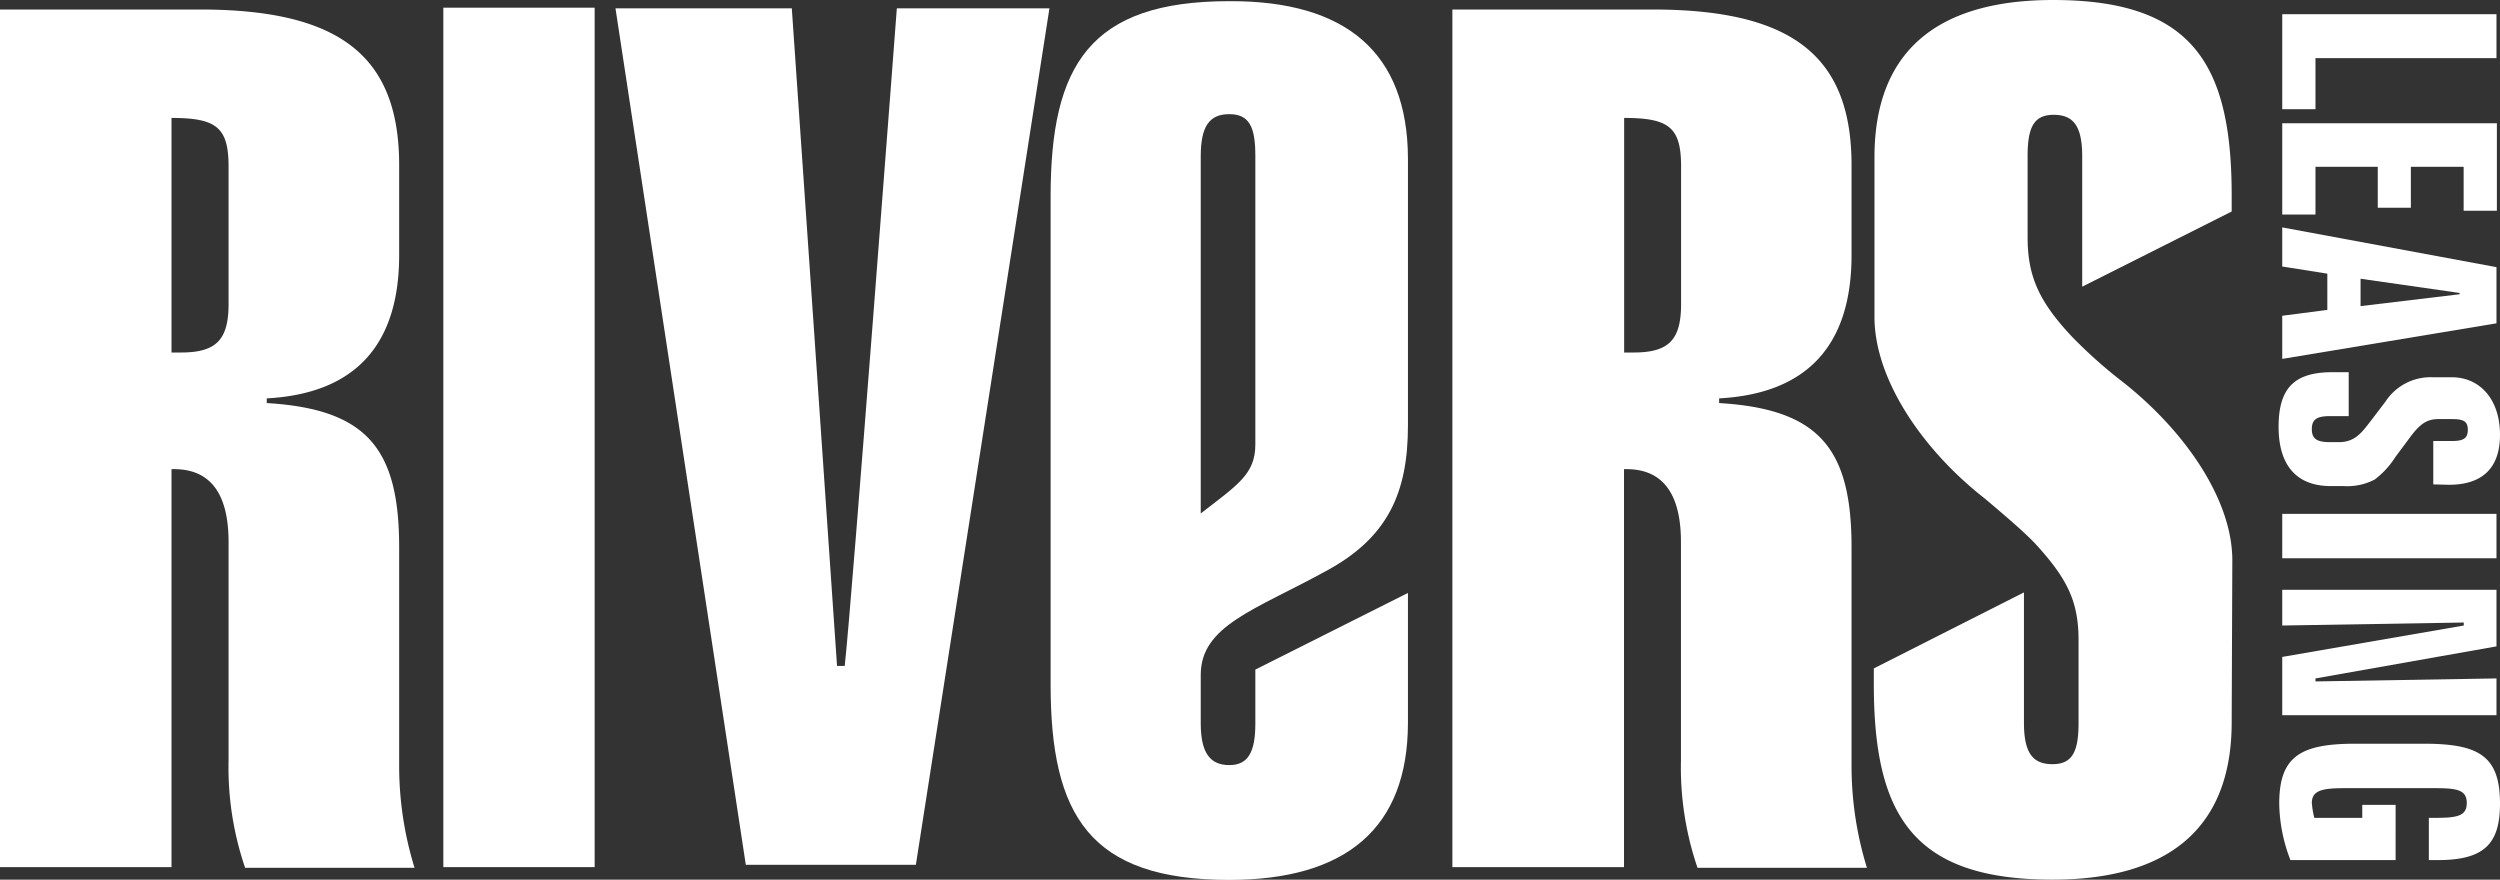
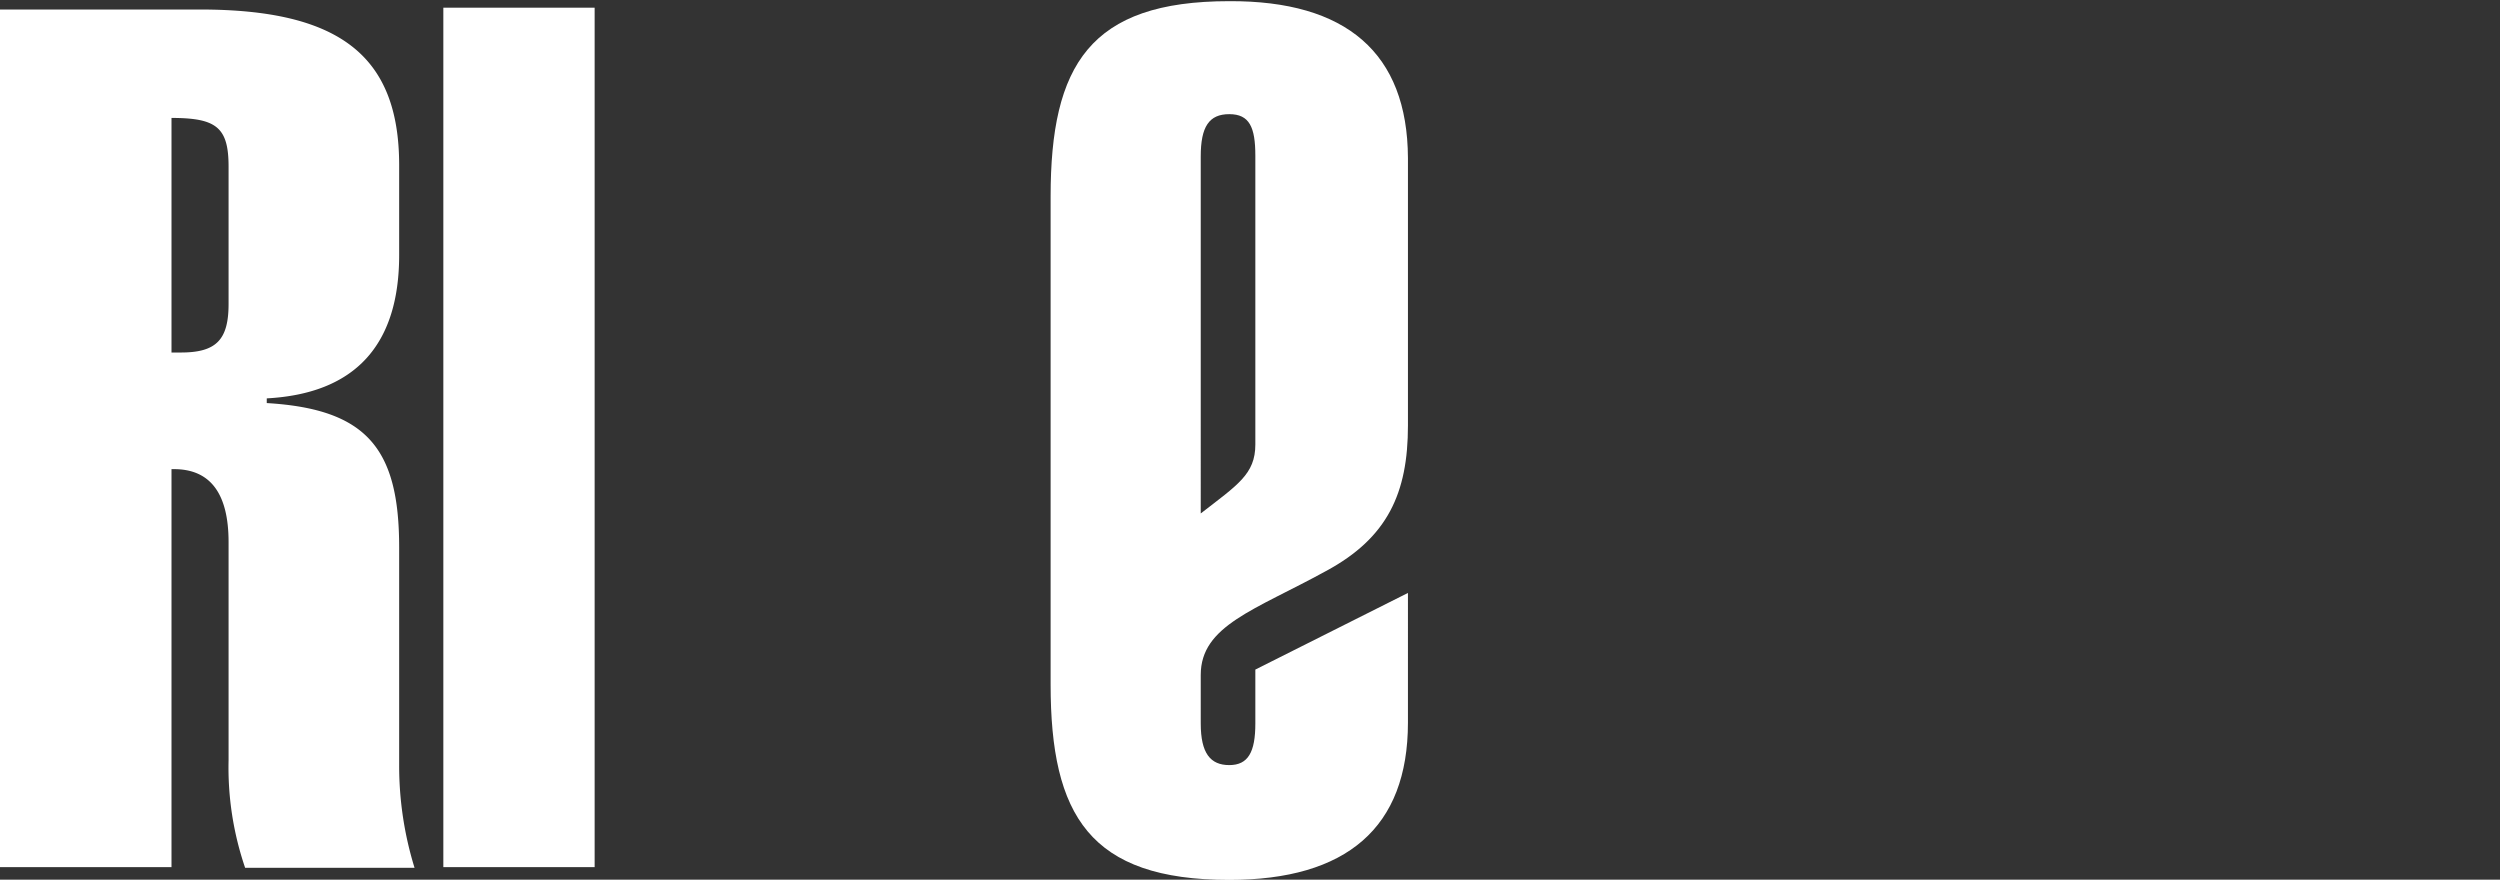
<svg xmlns="http://www.w3.org/2000/svg" viewBox="0 0 191.84 67.5" width="191.84" height="67.5" x="0" y="0">
  <rect x="0" y="0" width="191.84" height="67.5" fill="#333333" stroke="none" />
  <defs>
    <style>.cls-1{fill:#fff;}</style>
  </defs>
  <g id="Layer_2" data-name="Layer 2">
    <g id="Layer_1-2" data-name="Layer 1">
-       <path class="cls-1" d="M70.28,66.36,80.53.64H68.82s-3.46,45.73-4,50.46h-.59C64,47.55,60.76.64,60.76.64H47.23l10,65.72Z" />
      <rect class="cls-1" x="34.02" y="0.59" width="11.61" height="65.95" />
      <path class="cls-1" d="M0,66.54H13.16V36h.19c2.82,0,4.19,1.91,4.19,5.6V58.35a23.78,23.78,0,0,0,1.27,8.24h13a26.5,26.5,0,0,1-1.18-7.88V42c0-7.56-2.46-10.61-10.16-11.07v-.36c6.79-.37,10.16-4.1,10.16-11V12.62C30.61,4.28,26.05.73,15.35.73H0ZM17.54,23.32c0,2.73-.92,3.73-3.65,3.73h-.73v-18c3.46,0,4.38.73,4.38,3.74Z" />
      <path class="cls-1" d="M101.75,43.82c4.74-2.55,6.29-6,6.29-11.16V12.12C108,4.05,103.3.05,94.33.09,83.62.09,80.62,5,80.62,15.08V52.52c0,10.06,3,15,13.71,15,9,0,13.71-4,13.71-12.07V45.5L96.33,51.38v4.14c0,2.19-.55,3.19-2,3.19s-2.19-.91-2.19-3.19V51.79C92.14,48,96.29,46.82,101.75,43.82ZM92.14,12c0-2.28.64-3.24,2.19-3.24s2,1,2,3.19V34.11c0,2.28-1.37,3.1-4.19,5.29Z" />
-       <path class="cls-1" d="M171.25,55.43c0,8.06-4.78,12.07-13.75,12.07-10.7,0-13.71-4.92-13.71-15V51.29l11.52-5.83v10c0,2.27.64,3.18,2.19,3.18s2-1,2-3.18V49.14c0-3-.86-4.73-3.32-7.42-.87-.91-2.14-2-3.87-3.46-4.79-3.74-8.47-9.16-8.47-13.94V12.07C143.84,4,148.57,0,157.55,0c10.7,0,13.7,4.92,13.7,15v1.23L159.78,22V12c0-2.28-.64-3.19-2.19-3.19s-2,1-2,3.19v6.19c0,3,.86,4.92,3.37,7.61a36.6,36.6,0,0,0,3.87,3.46C167.61,33,171.3,38.3,171.3,43Z" />
-       <path class="cls-1" d="M111.45,66.54h13.17V36h.18c2.82,0,4.19,1.91,4.19,5.6V58.35a23.78,23.78,0,0,0,1.27,8.24h13a26.5,26.5,0,0,1-1.18-7.88V42c0-7.56-2.46-10.61-10.16-11.07v-.36c6.79-.37,10.16-4.1,10.16-11V12.62C142.06,4.28,137.5.73,126.8.73H111.45ZM129,23.32c0,2.73-.91,3.73-3.64,3.73h-.73v-18c3.46,0,4.37.73,4.37,3.74Z" />
-       <path class="cls-1" d="M191.57,4.46H177.68V8.38h-2.55V1.09h16.44Zm0,5H175.13v7h2.55V12.8h4.78v3.14H185V12.8h4.05v3.37h2.55V9.43Zm0,15.35-16.44,2.73V24.23l3.46-.45V21l-3.46-.55v-3l16.44,3.05Zm-10.43-3.42v2.1l7.6-.91v-.1Zm6.78,15.81c2.6,0,3.92-1.32,3.92-3.83,0-2.78-1.59-4.42-3.69-4.42h-1.46a4.13,4.13,0,0,0-3.64,1.87L182,32.2c-.77,1-1.27,1.73-2.55,1.73h-.63c-1,0-1.42-.23-1.42-1s.41-1,1.42-1h1.41V28.56H179c-2.87,0-4.15,1.14-4.15,4.19s1.46,4.55,4,4.55h1a4.53,4.53,0,0,0,2.37-.5,6.48,6.48,0,0,0,1.59-1.73l1.05-1.41c.73-1,1.27-1.5,2.23-1.5h1.09c.87,0,1.19.18,1.19.82s-.32.86-1.19.86h-1.46v3.33Zm3.65,2.23H175.13v3.41h16.44Zm0,5.83H175.13V48l13.93-.23V48l-13.93,2.41v4.47h16.44V52.06l-13.89.23v-.23l13.89-2.46ZM187.06,66c3.51,0,4.78-1.19,4.78-4.33,0-3.64-1.59-4.6-5.83-4.6h-5.28c-4.24,0-5.83,1-5.83,4.6a12.36,12.36,0,0,0,.86,4.33h8.07V61.76h-2.56v1h-3.68a7.15,7.15,0,0,1-.19-1.14c0-1,.87-1.14,2.55-1.14h6.79c1.73,0,2.55.09,2.55,1.14s-.82,1.14-2.55,1.14h-.36V66h.68Z" />
    </g>
  </g>
</svg>